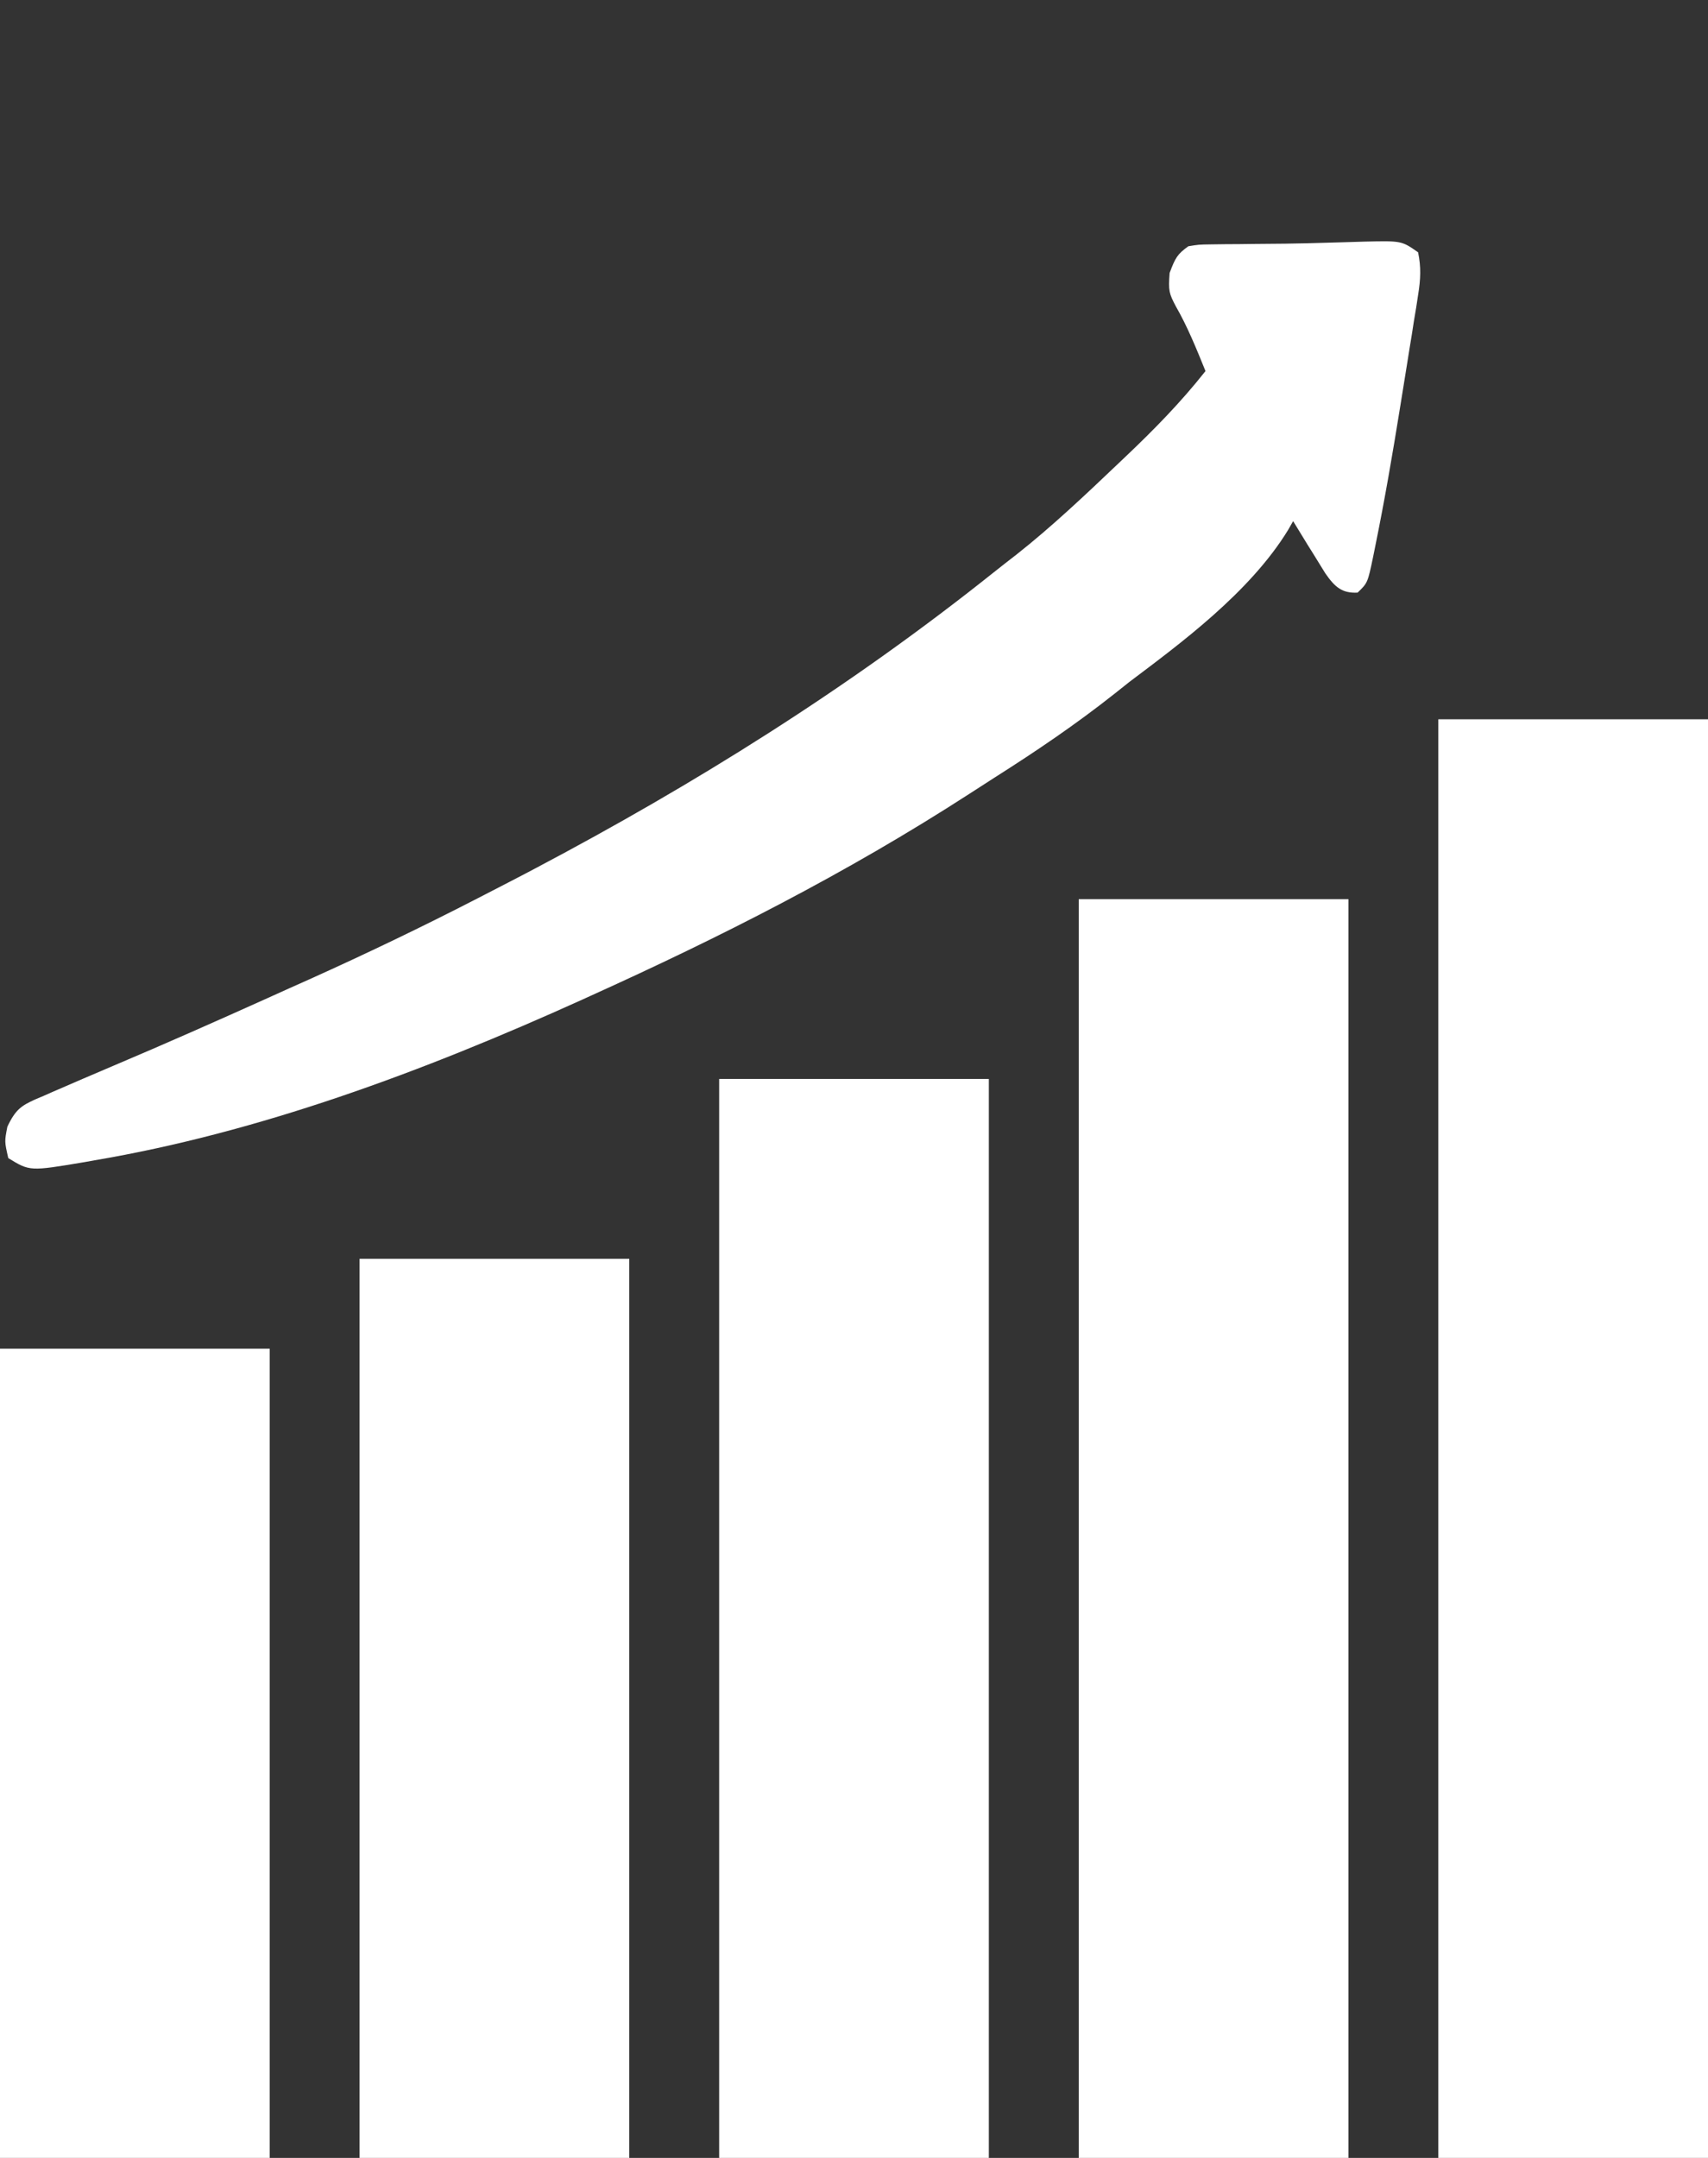
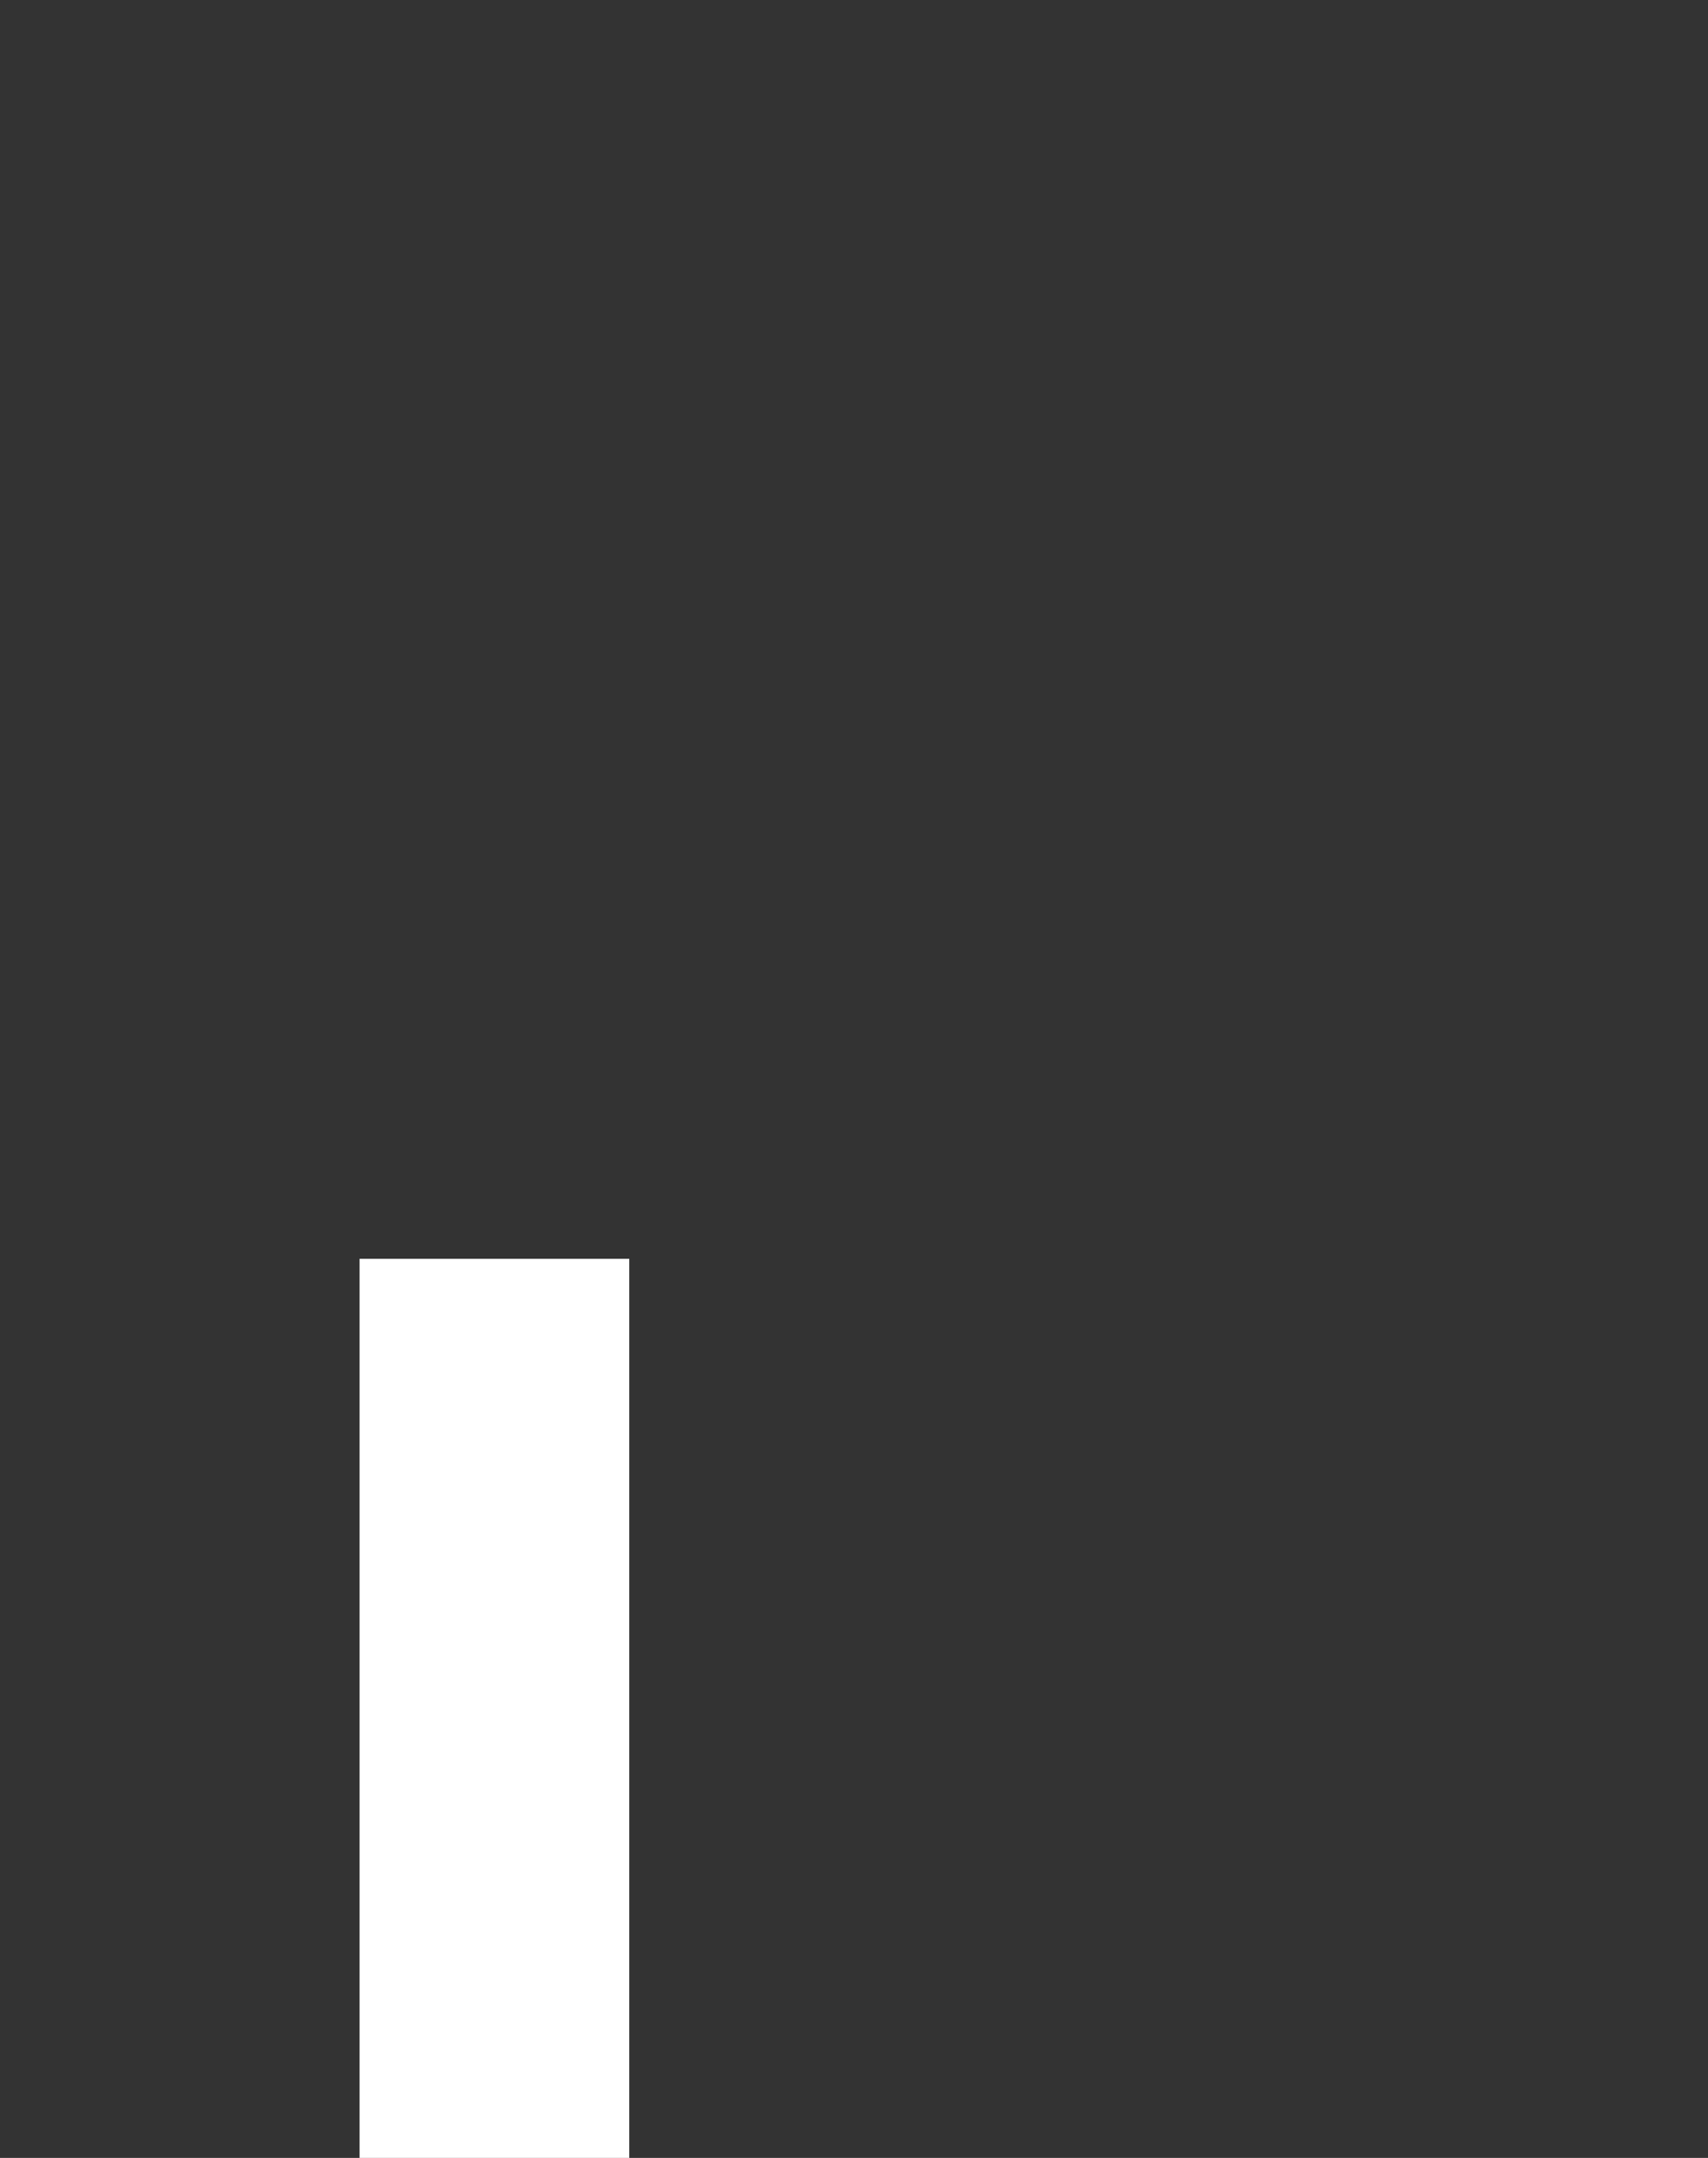
<svg xmlns="http://www.w3.org/2000/svg" width="19" height="24" viewBox="0 0 19 24" fill="none">
  <rect x="0" y="0" width="19" height="24" fill="#333333" stroke="none" />
-   <rect y="15" width="3" height="9" fill="white" />
  <rect x="4" y="14" width="3" height="10" fill="white" />
-   <rect x="8" y="12" width="3" height="12" fill="white" />
-   <rect x="12" y="10" width="3" height="14" fill="white" />
-   <rect x="16" y="8" width="3" height="16" fill="white" />
-   <path d="M15.775 2.806C15.809 2.97 15.804 3.103 15.775 3.281C15.765 3.35 15.765 3.35 15.754 3.419C15.746 3.468 15.738 3.517 15.729 3.568C15.721 3.619 15.713 3.67 15.705 3.723C15.687 3.832 15.669 3.941 15.652 4.051C15.625 4.214 15.599 4.377 15.573 4.541C15.491 5.05 15.404 5.557 15.301 6.063C15.288 6.127 15.288 6.127 15.275 6.192C15.214 6.483 15.214 6.483 15.102 6.591C14.93 6.6 14.849 6.53 14.742 6.375C14.699 6.306 14.656 6.237 14.613 6.166C14.591 6.131 14.569 6.096 14.546 6.059C14.492 5.972 14.438 5.884 14.385 5.796C14.366 5.828 14.348 5.861 14.329 5.894C13.902 6.592 13.122 7.163 12.565 7.583C12.511 7.625 12.457 7.668 12.404 7.711C11.966 8.058 11.521 8.358 11.067 8.646C10.973 8.706 10.88 8.766 10.786 8.827C9.407 9.719 7.995 10.431 6.573 11.074C6.528 11.095 6.528 11.095 6.481 11.116C4.689 11.927 2.87 12.597 1.05 12.905C0.995 12.915 0.995 12.915 0.939 12.925C0.331 13.027 0.331 13.027 0.092 12.88C0.05 12.695 0.05 12.695 0.082 12.531C0.173 12.338 0.239 12.298 0.388 12.229C0.435 12.209 0.435 12.209 0.483 12.189C0.515 12.175 0.547 12.161 0.58 12.146C0.805 12.048 1.031 11.951 1.257 11.855C1.832 11.612 2.405 11.358 2.978 11.1C3.132 11.03 3.286 10.961 3.439 10.893C4.068 10.61 4.692 10.311 5.315 9.99C5.368 9.963 5.421 9.935 5.474 9.908C5.596 9.846 5.717 9.782 5.839 9.719C5.903 9.685 5.903 9.685 5.968 9.651C7.702 8.734 9.418 7.672 11.059 6.362C11.142 6.296 11.224 6.232 11.307 6.168C11.7 5.858 12.075 5.503 12.451 5.145C12.477 5.121 12.503 5.096 12.53 5.07C12.837 4.778 13.132 4.479 13.41 4.127C13.308 3.875 13.208 3.629 13.079 3.405C13.005 3.263 12.996 3.237 13.011 3.036C13.075 2.864 13.099 2.826 13.219 2.739C13.334 2.72 13.334 2.72 13.471 2.718C13.521 2.717 13.572 2.717 13.624 2.716C13.679 2.716 13.734 2.715 13.789 2.715C13.845 2.715 13.901 2.714 13.957 2.713C14.072 2.712 14.187 2.711 14.301 2.71C14.46 2.708 14.618 2.704 14.777 2.699C14.824 2.698 14.871 2.697 14.92 2.695C15.008 2.693 15.097 2.69 15.186 2.687C15.592 2.678 15.592 2.678 15.775 2.806Z" fill="white" />
</svg>